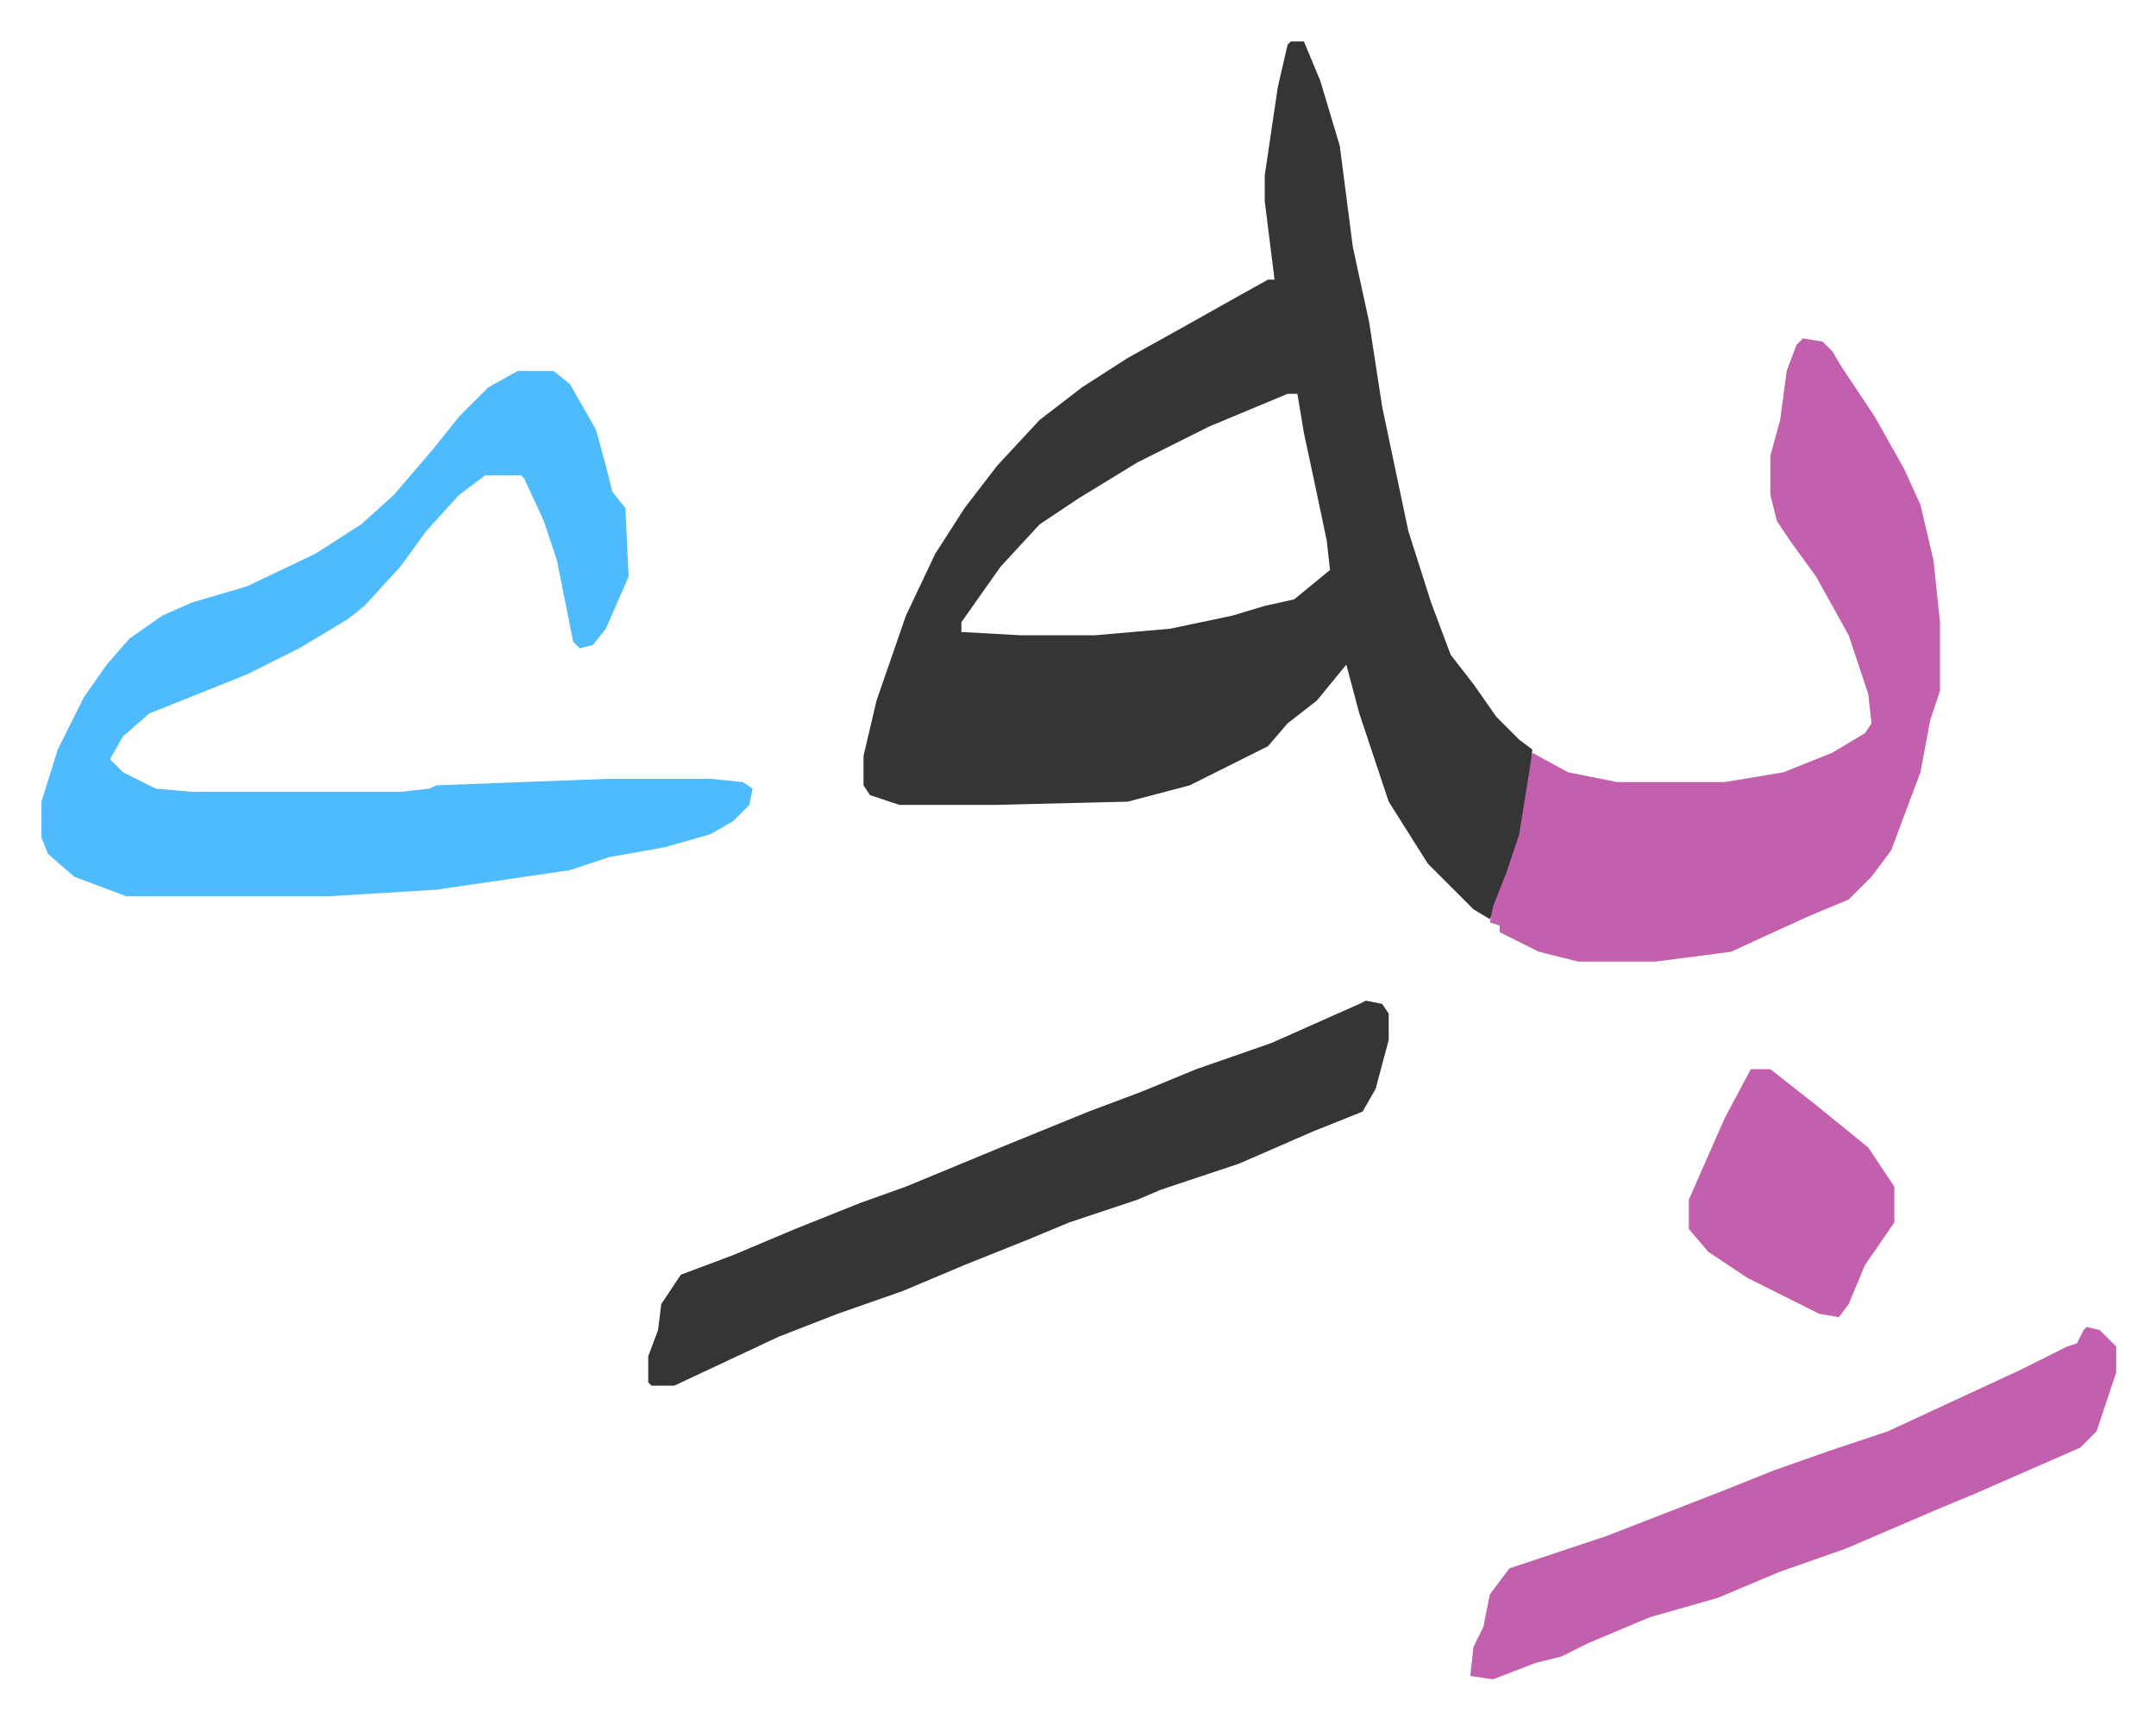
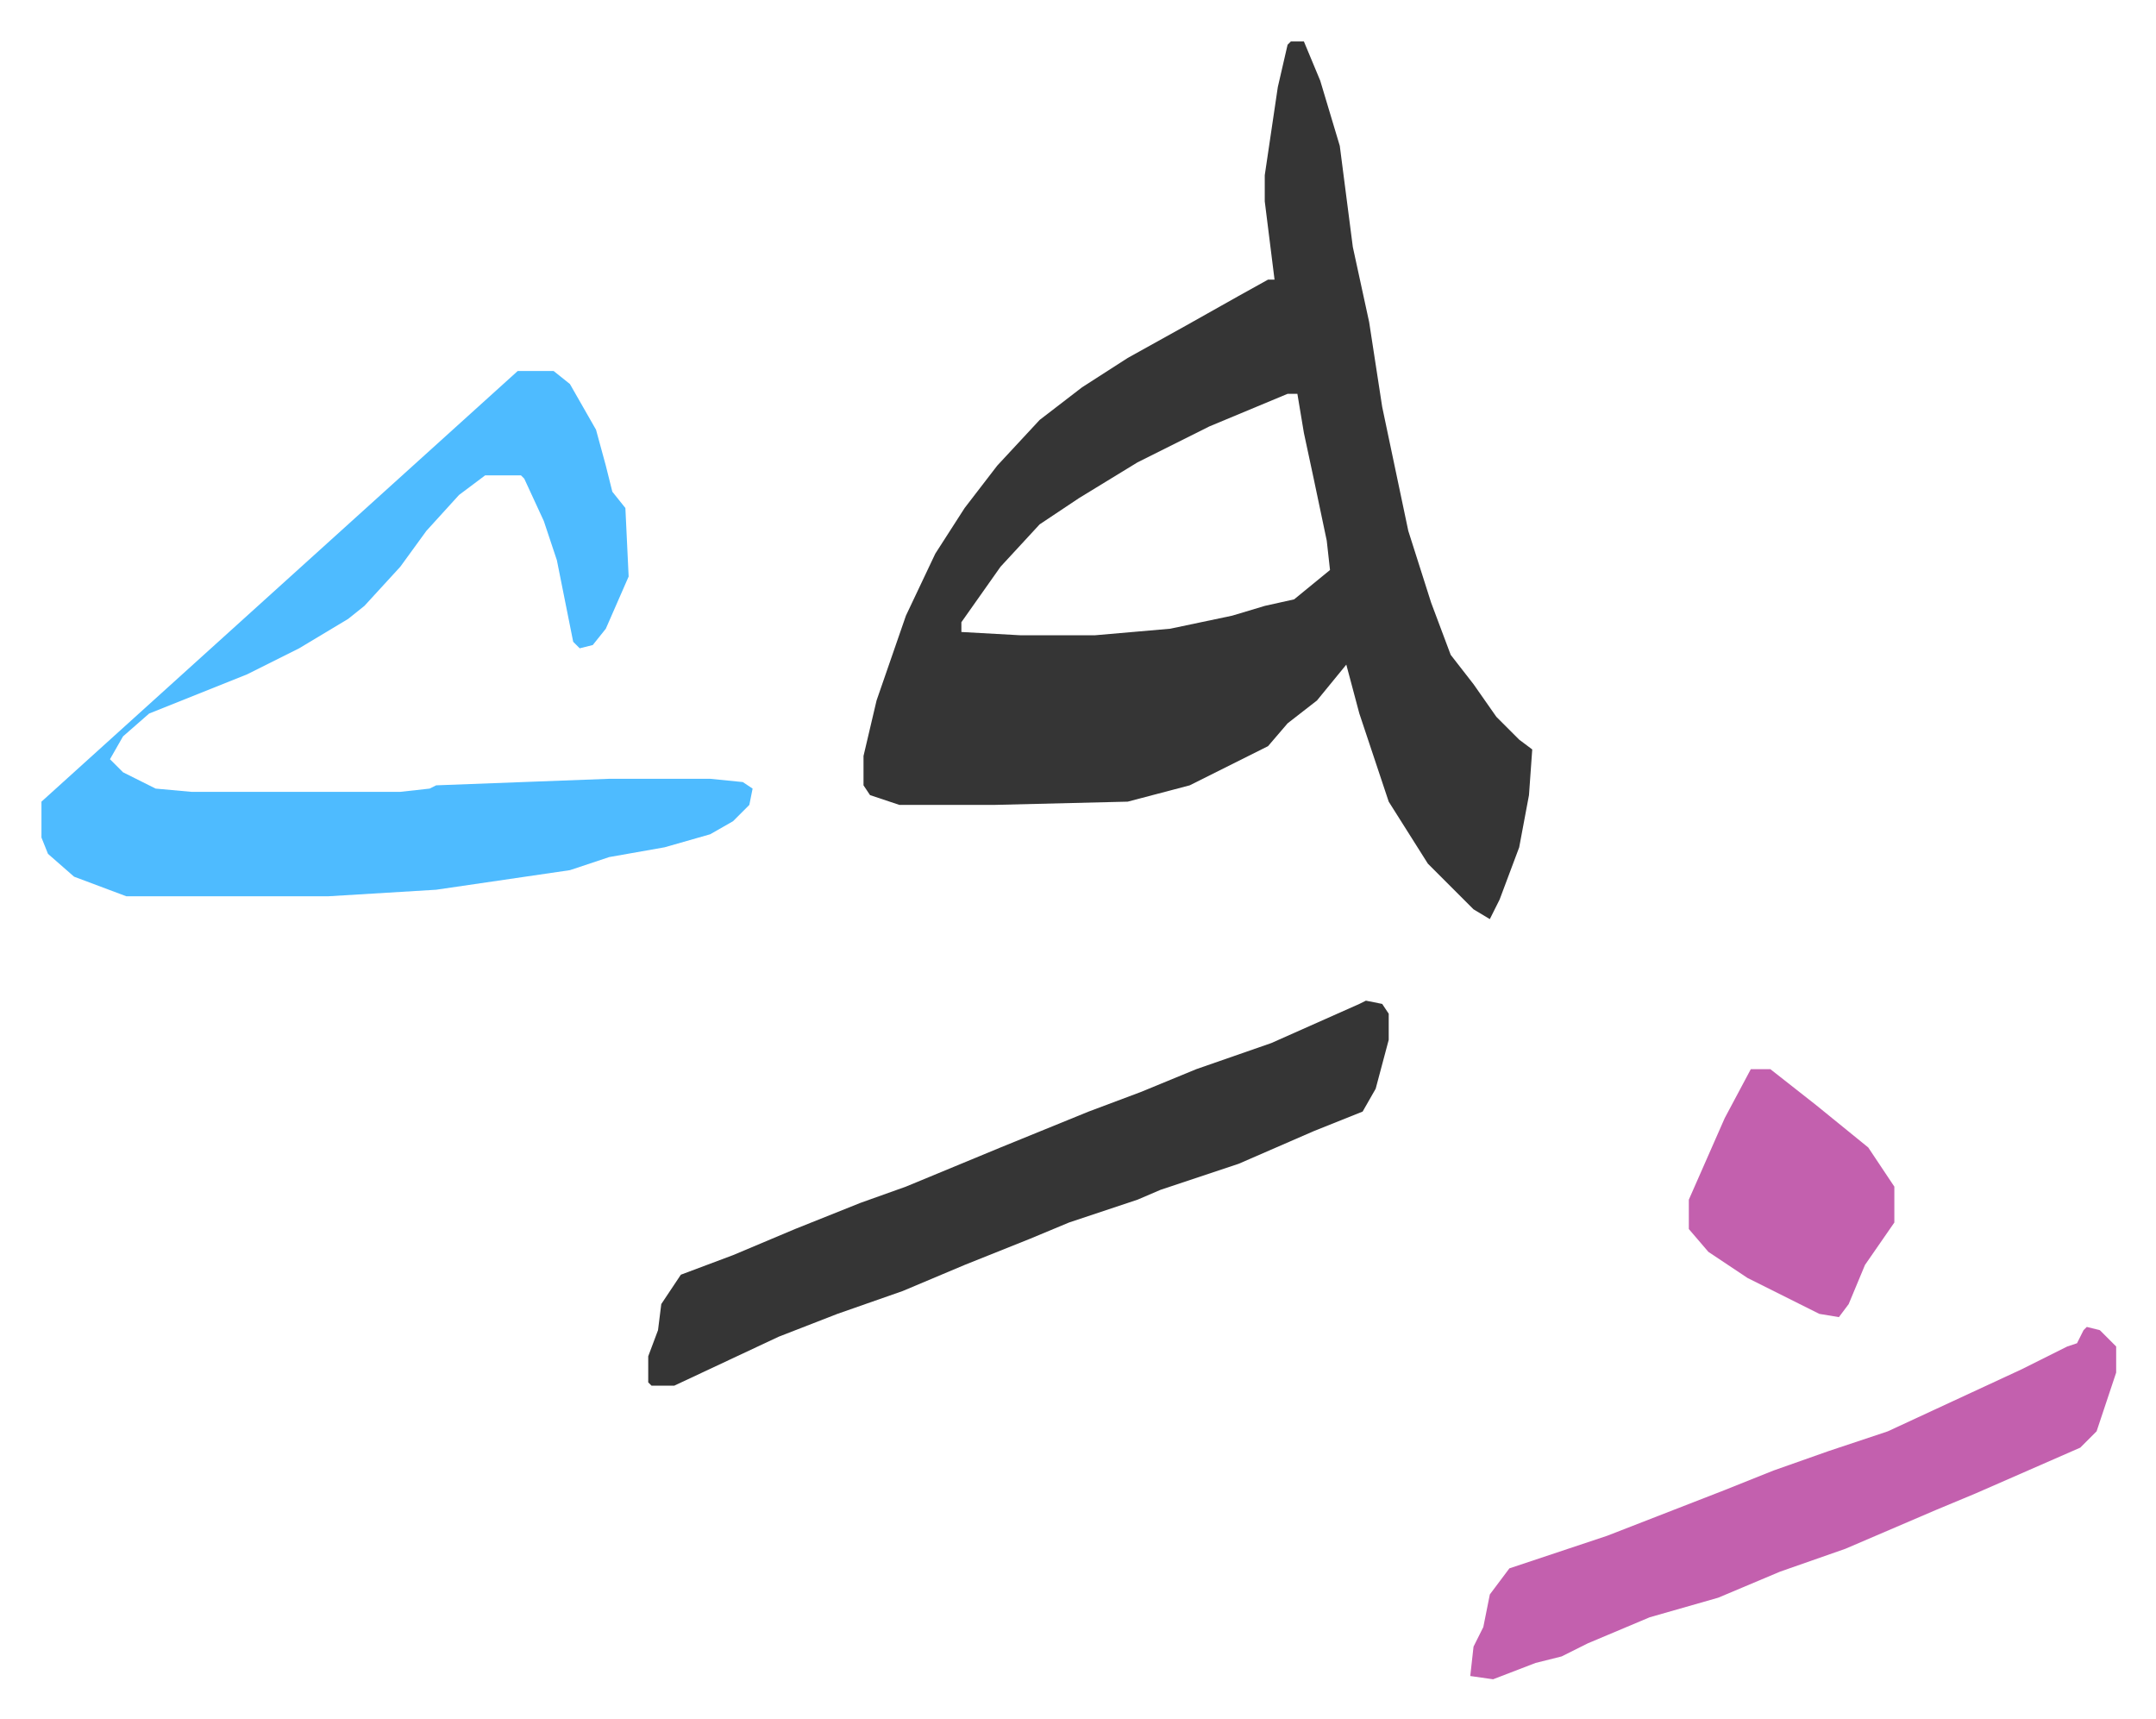
<svg xmlns="http://www.w3.org/2000/svg" role="img" viewBox="-12.71 706.29 660.92 526.92">
  <path fill="#353535" id="rule_normal" d="M383 719h4l5 12 6 20 4 31 5 23 4 26 8 38 7 22 6 16 7 9 7 10 7 7 4 3-1 14-3 16-6 16-3 6-5-3-9-9-5-5-12-19-9-27-4-15-9 11-9 7-6 7-24 12-19 5-41 1h-29l-9-3-2-3v-9l4-17 9-26 9-19 9-14 10-13 13-14 13-10 14-9 18-10 16-9 9-5h2l-3-24v-8l4-27 3-13zm-1 108l-24 10-22 11-18 11-12 8-12 13-12 17v3l18 1h23l23-2 19-4 10-3 9-2 11-9-1-9-4-19-3-14-2-12z" />
-   <path fill="#4ebbff" id="rule_madd_normal_2_vowels" d="M146 820h11l5 4 8 14 3 11 2 8 4 5 1 21-7 16-4 5-4 1-2-2-5-25-4-12-6-13-1-1h-11l-8 6-10 11-8 11-11 12-5 4-15 9-16 8-30 12-8 7-4 7 4 4 10 5 11 1h64l9-1 2-1 53-2h31l10 1 3 2-1 5-5 5-7 4-14 4-17 3-12 4-41 6-33 2H26l-16-6-8-7-2-5v-11l5-16 8-16 7-10 7-8 10-7 9-4 17-5 21-10 14-9 10-9 12-14 8-10 9-9z" />
-   <path fill="#c360ae" id="rule_ikhfa_shafawi_with_meem" d="M540 810l6 1 3 3 3 5 10 15 9 16 5 11 4 17 2 19v21l-3 9-3 16-9 24-6 8-7 7-12 5-11 5-13 6-23 3h-24l-12-3-12-6v-2l-3-1 1-5 4-10 4-12 4-25 11 6 15 3h33l18-3 15-6 10-6 2-3-1-9-6-18-10-18-8-11-4-6-2-8v-12l3-11 2-15 3-8z" />
+   <path fill="#4ebbff" id="rule_madd_normal_2_vowels" d="M146 820h11l5 4 8 14 3 11 2 8 4 5 1 21-7 16-4 5-4 1-2-2-5-25-4-12-6-13-1-1h-11l-8 6-10 11-8 11-11 12-5 4-15 9-16 8-30 12-8 7-4 7 4 4 10 5 11 1h64l9-1 2-1 53-2h31l10 1 3 2-1 5-5 5-7 4-14 4-17 3-12 4-41 6-33 2H26l-16-6-8-7-2-5v-11z" />
  <path fill="#353535" id="rule_normal" d="M406 1013l5 1 2 3v8l-4 15-4 7-15 6-23 10-24 8-7 3-21 7-12 5-20 8-19 8-20 7-18 7-32 15h-7l-1-1v-8l3-8 1-8 6-9 16-6 19-8 20-8 14-5 29-12 27-11 16-6 17-7 23-8 27-12z" />
  <path fill="#c360ae" id="rule_ikhfa_shafawi_with_meem" d="M627 1113l4 1 5 5v8l-6 18-5 5-32 14-12 5-28 12-20 7-19 8-21 6-19 8-8 4-8 2-13 5-7-1 1-9 3-6 2-10 6-8 30-10 36-14 15-6 17-6 18-6 41-19 14-7 3-1 2-4zm-103-79h6l14 11 16 13 8 12v11l-9 13-5 12-3 4-6-1-22-11-12-8-6-7v-9l11-25z" />
</svg>